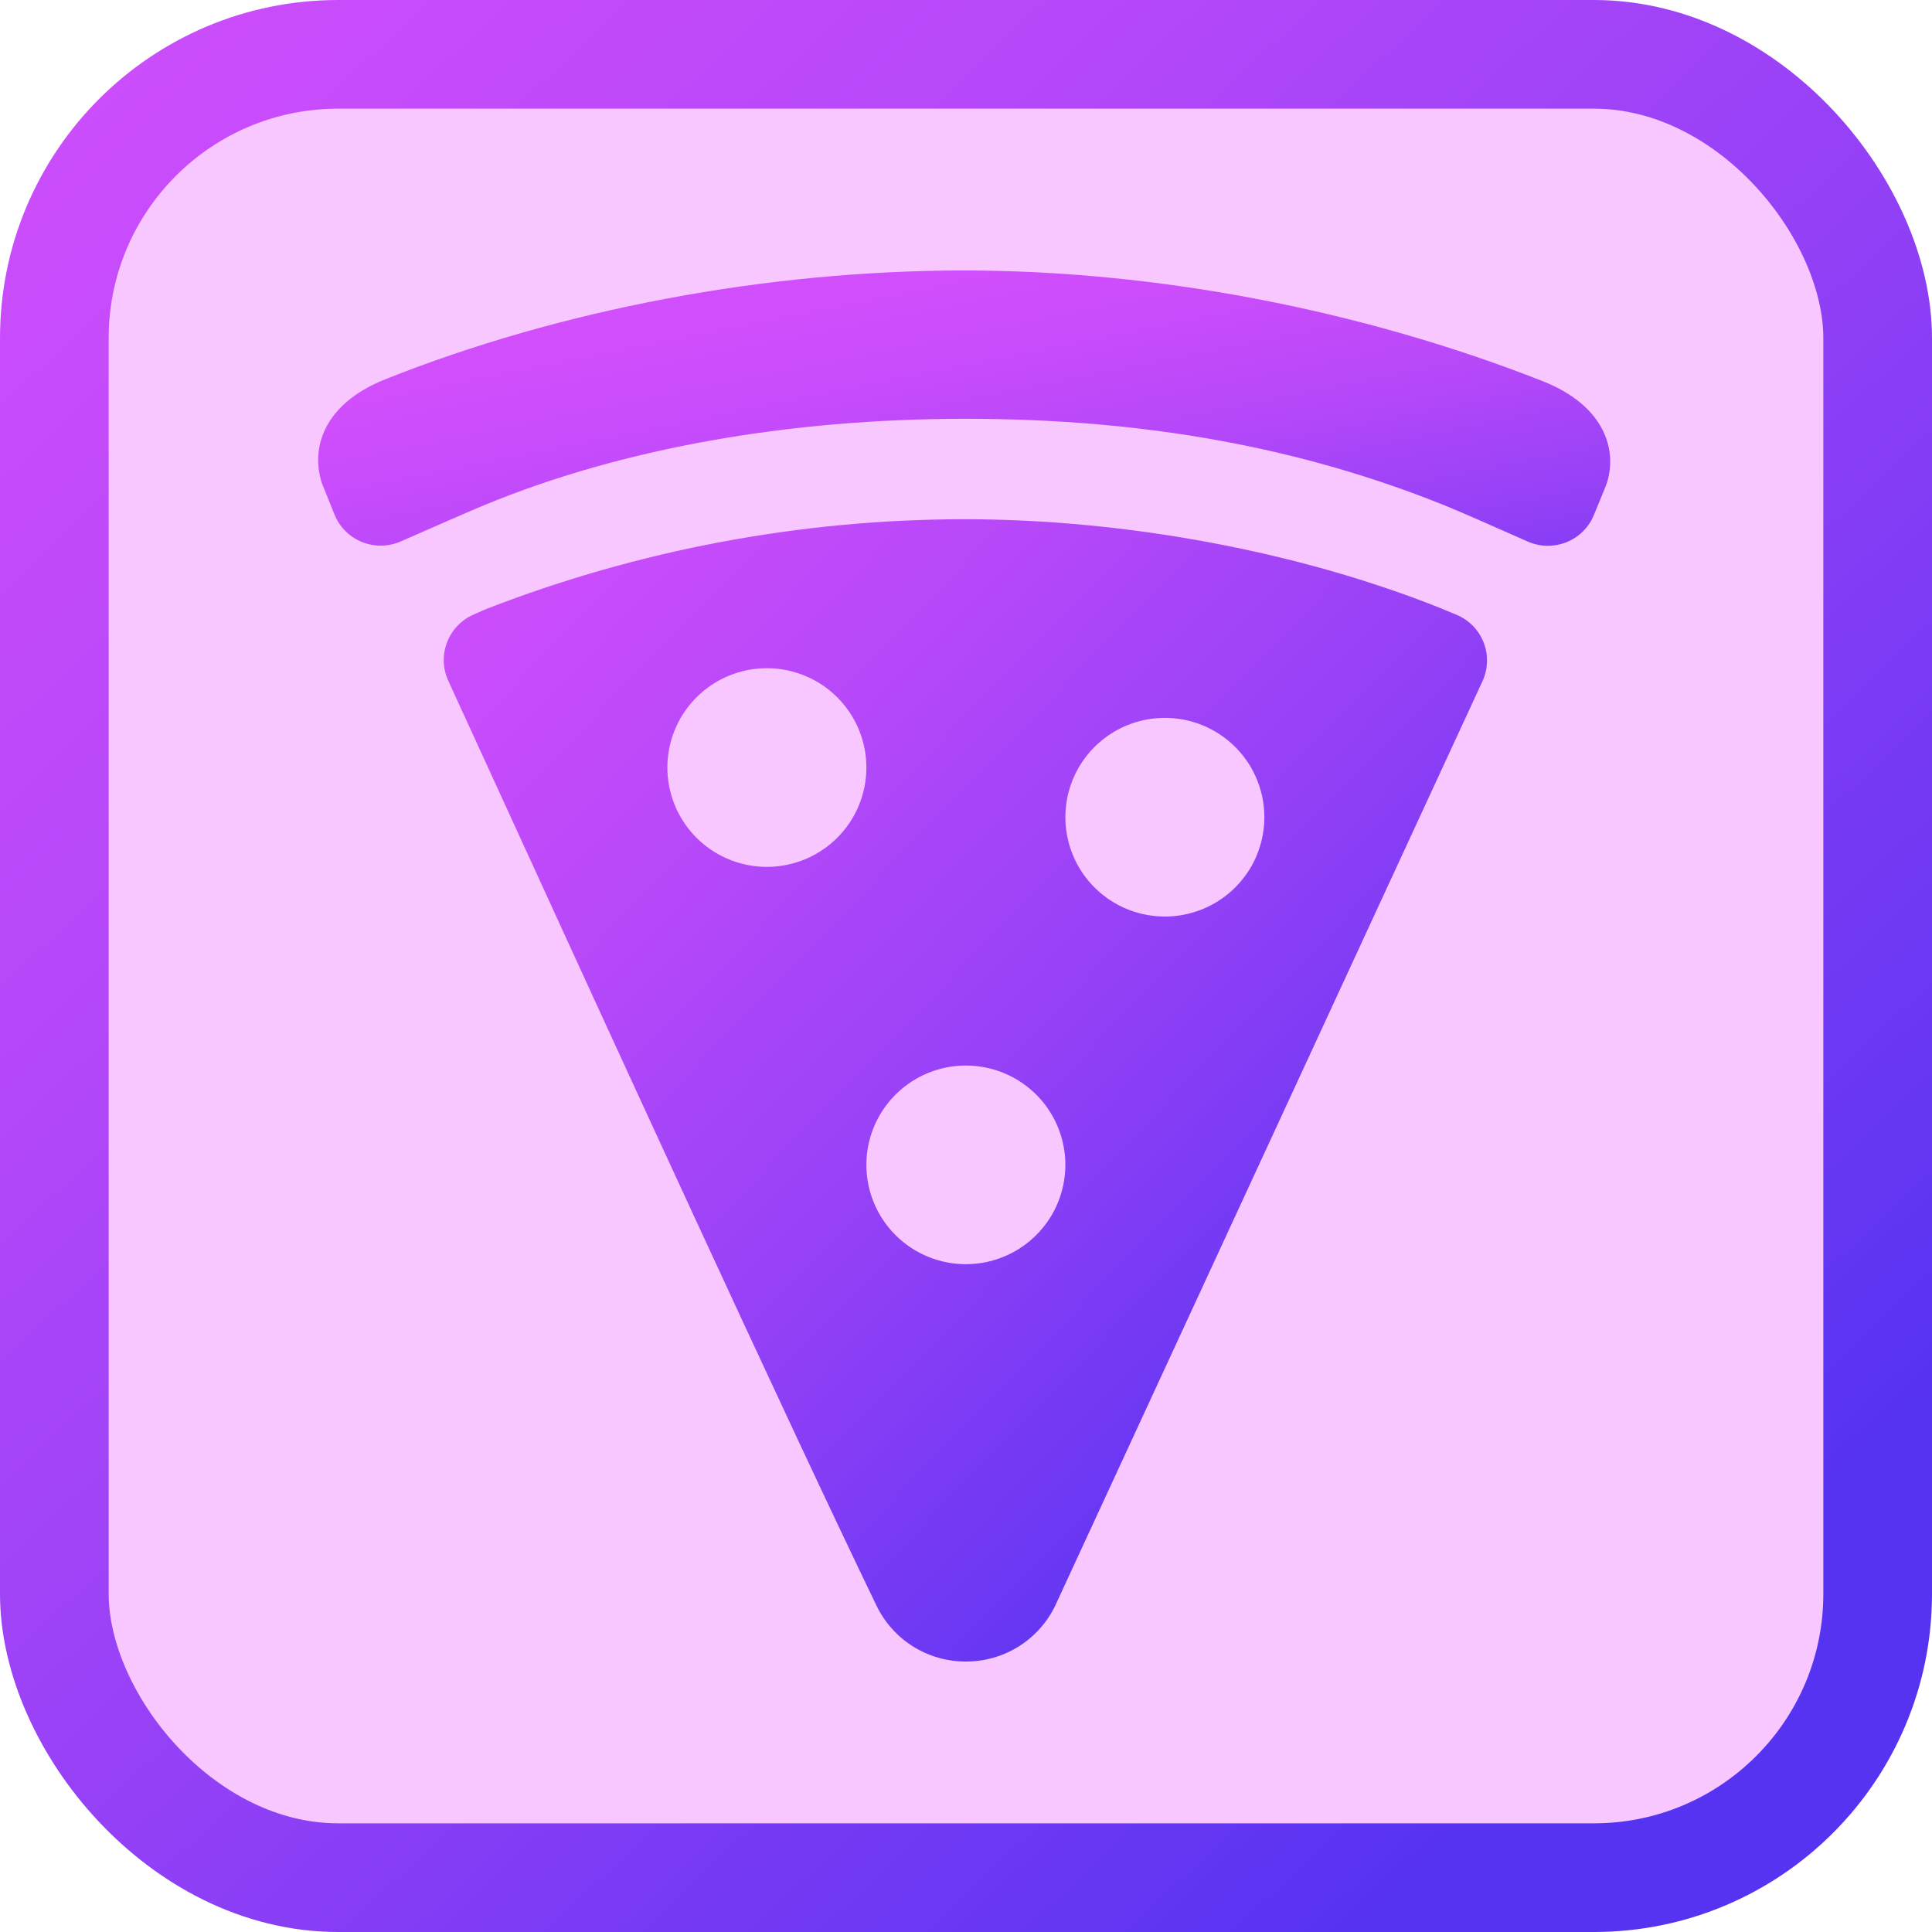
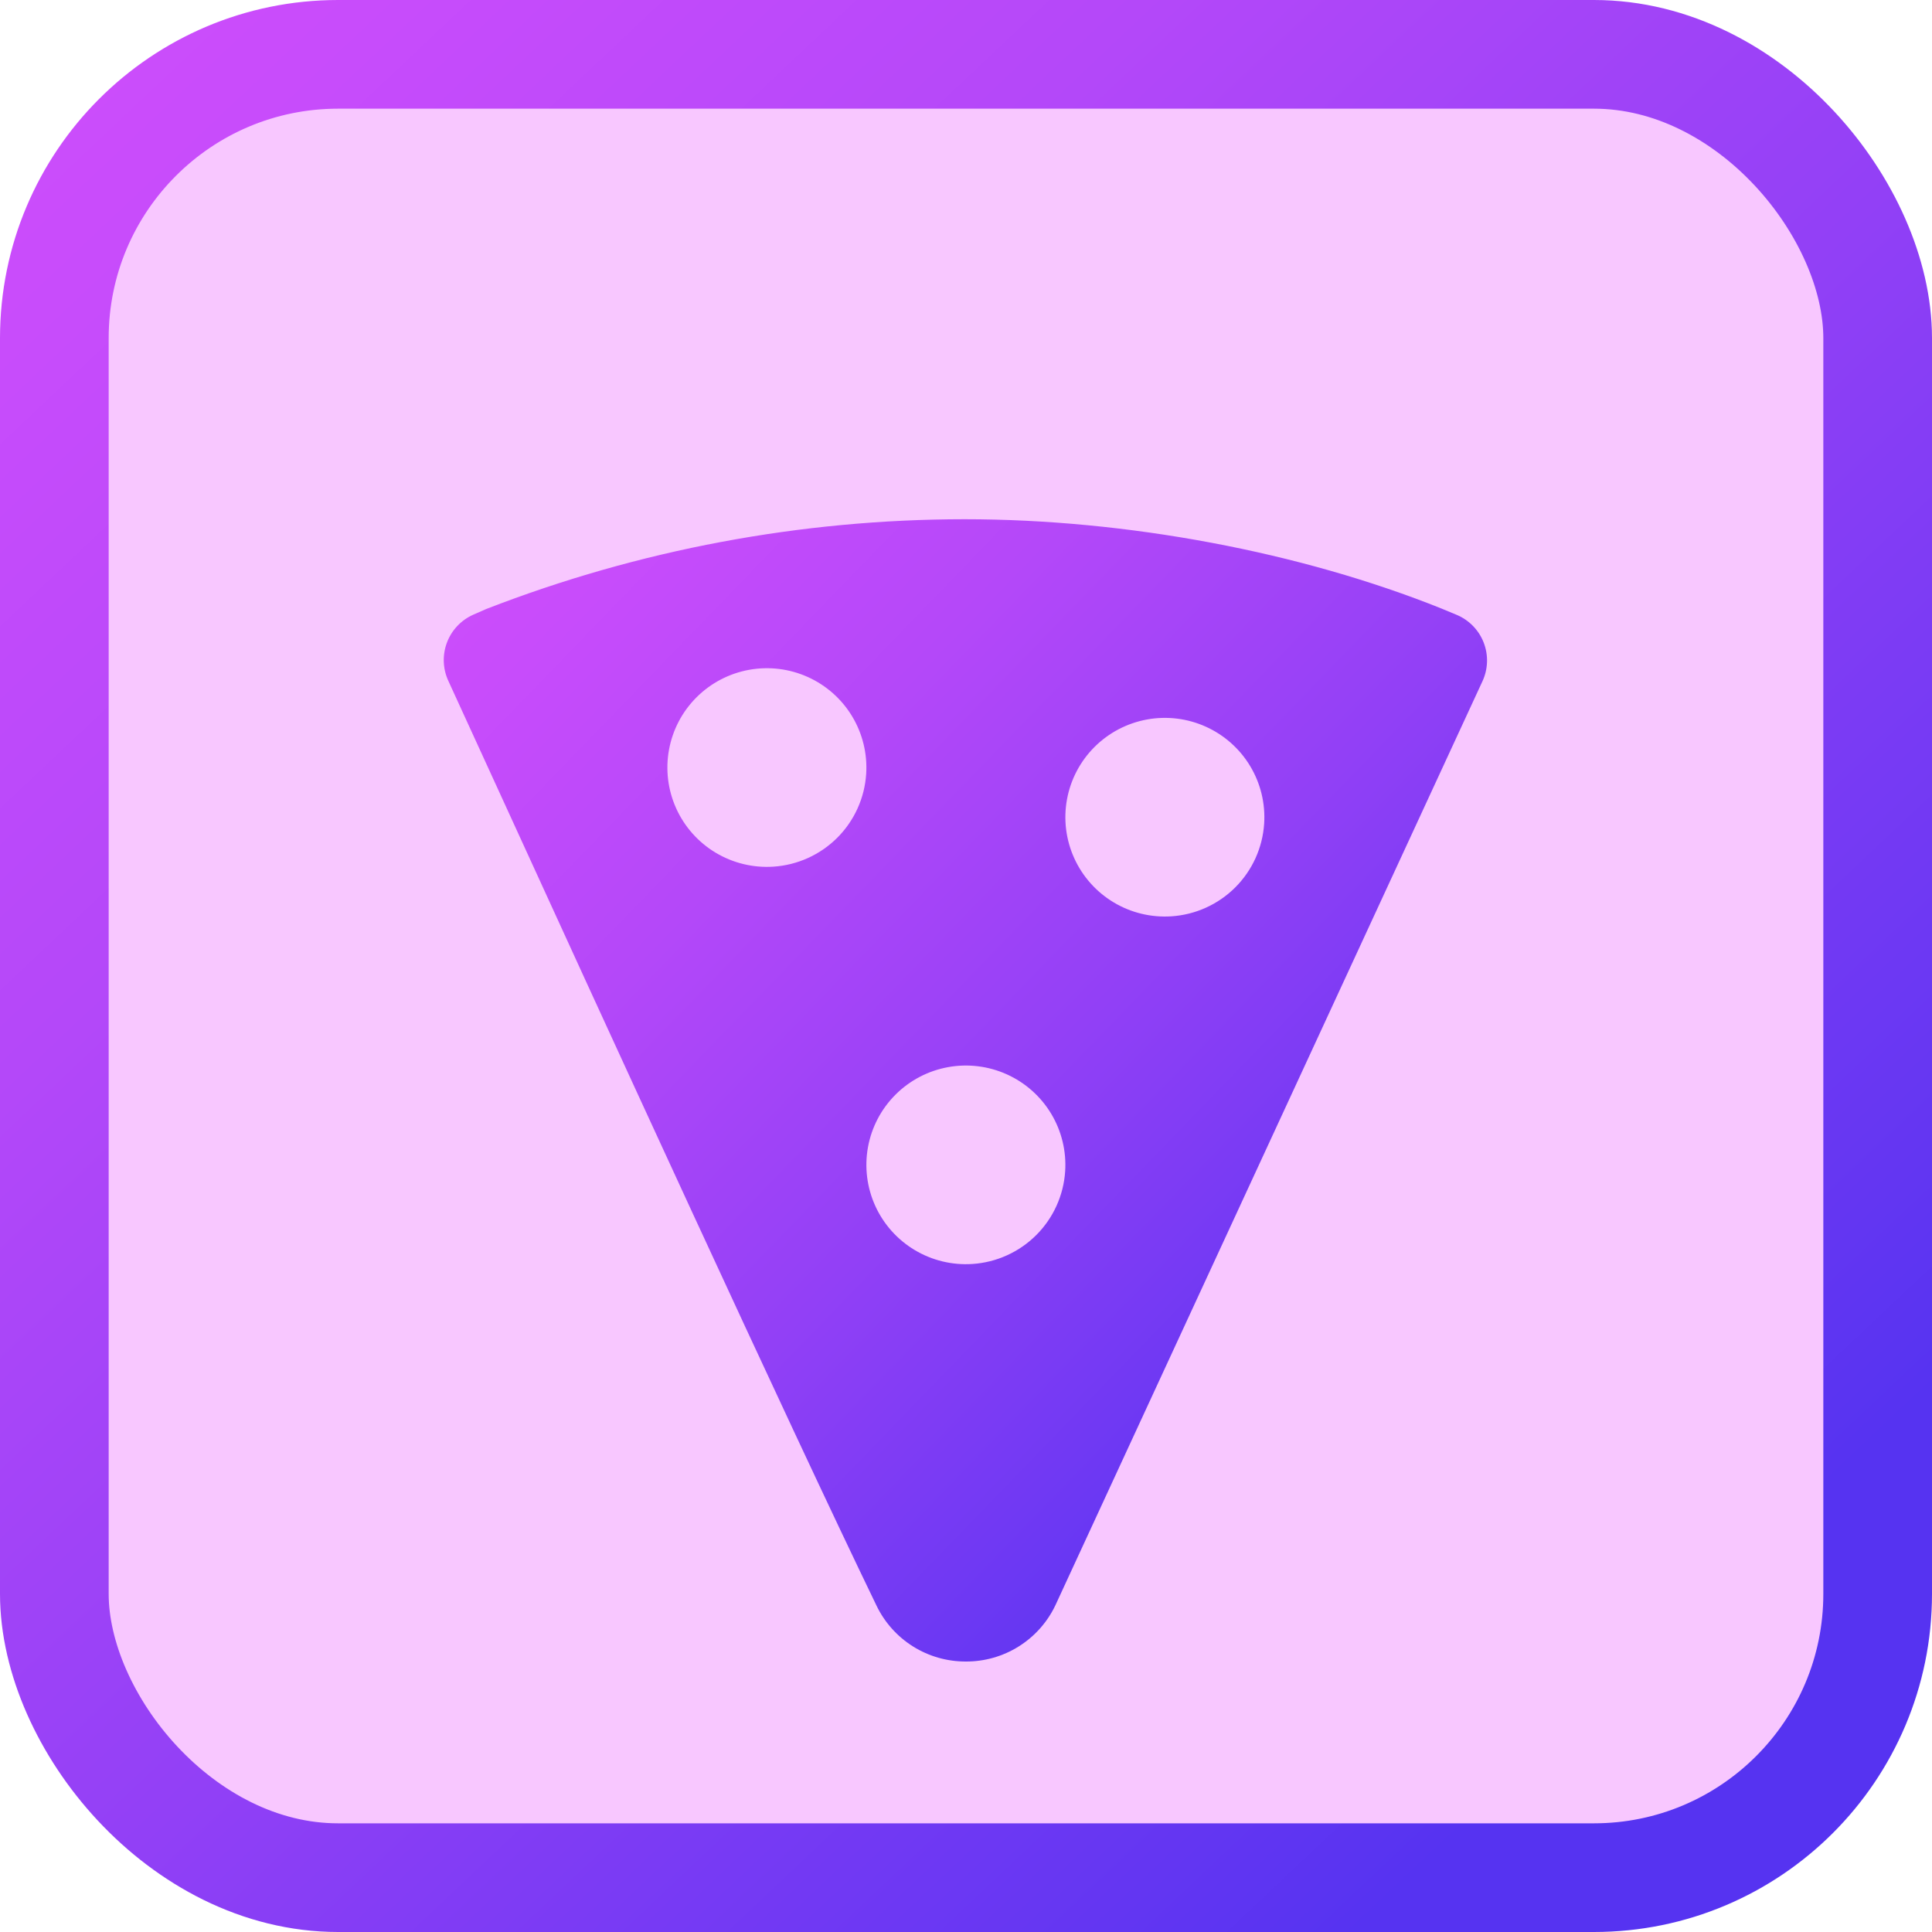
<svg xmlns="http://www.w3.org/2000/svg" width="800" height="800" viewBox="0 0 800 800" fill="none">
  <rect x="22.5" y="22.5" width="755" height="755" rx="117.5" fill="#E643FF" fill-opacity="0.3" />
  <rect x="22.5" y="22.5" width="755" height="755" rx="117.5" stroke="url(#paint0_linear_627_12)" stroke-width="45" />
-   <path d="M638.839 157.843C563.76 128.288 478.701 112 399.3 112C317.559 112 232.371 128.032 159.375 157.113C133.268 167.643 128.78 186.208 133.281 200.052L138.516 213.076C139.542 215.627 141.075 217.946 143.022 219.895C144.969 221.844 147.29 223.383 149.847 224.42C152.405 225.458 155.146 225.973 157.907 225.934C160.669 225.895 163.394 225.304 165.921 224.195C179.81 218.105 196.696 210.709 200.644 209.123C257.243 185.747 326.188 173.414 399.866 173.414C473.775 173.414 538.875 185.236 598.895 209.558C604.579 211.861 618.031 217.772 632.55 224.22C635.072 225.341 637.795 225.945 640.556 225.997C643.317 226.048 646.061 225.546 648.623 224.521C651.185 223.495 653.513 221.967 655.469 220.027C657.425 218.087 658.969 215.776 660.008 213.23L664.792 201.561L665.229 200.41C669.666 187.347 665.409 168.36 638.839 157.843Z" fill="url(#paint1_linear_627_12)" />
  <path d="M597.166 252.095C538.573 228.535 466.488 215 399.384 215C331.672 215.045 264.557 227.636 201.448 252.133C200.766 252.403 198.796 253.264 195.925 254.55C193.442 255.66 191.205 257.251 189.342 259.229C187.479 261.208 186.026 263.535 185.069 266.076C184.111 268.618 183.667 271.324 183.763 274.038C183.858 276.752 184.491 279.42 185.625 281.889C190.775 293.084 197.753 308.34 205.581 325.448C247.952 418.082 326.835 590.315 362.949 664.864C366.294 671.819 371.546 677.684 378.095 681.779C384.645 685.874 392.223 688.031 399.951 688C407.692 688.03 415.282 685.865 421.837 681.755C428.393 677.645 433.644 671.761 436.979 664.787L437.056 664.62L613.826 282.146C614.996 279.643 615.646 276.93 615.739 274.169C615.831 271.409 615.363 268.659 614.364 266.083C613.365 263.508 611.854 261.161 609.923 259.184C607.992 257.206 605.68 255.638 603.127 254.575C600.218 253.354 598.17 252.506 597.334 252.172L597.166 252.095ZM320.23 358.867C311.871 359.411 303.544 357.398 296.36 353.097C289.176 348.796 283.476 342.41 280.02 334.792C276.564 327.174 275.516 318.685 277.017 310.457C278.517 302.229 282.494 294.653 288.417 288.74C294.341 282.826 301.929 278.856 310.171 277.358C318.412 275.86 326.916 276.906 334.547 280.356C342.177 283.807 348.574 289.497 352.882 296.669C357.191 303.841 359.207 312.154 358.662 320.5C358.011 330.462 353.753 339.848 346.682 346.907C339.611 353.966 330.209 358.217 320.23 358.867ZM402.629 523.388C394.269 523.932 385.943 521.92 378.759 517.618C371.574 513.317 365.874 506.932 362.418 499.314C358.962 491.695 357.915 483.206 359.415 474.979C360.915 466.751 364.892 459.175 370.816 453.261C376.739 447.348 384.328 443.377 392.569 441.88C400.811 440.382 409.314 441.428 416.945 444.878C424.576 448.328 430.972 454.019 435.28 461.191C439.589 468.363 441.605 476.676 441.06 485.021C440.409 494.983 436.151 504.369 429.08 511.429C422.009 518.488 412.608 522.739 402.629 523.388ZM485.027 379.432C476.668 379.976 468.341 377.963 461.157 373.662C453.973 369.361 448.273 362.975 444.817 355.357C441.361 347.739 440.313 339.25 441.813 331.022C443.314 322.794 447.291 315.219 453.214 309.305C459.138 303.391 466.726 299.421 474.968 297.923C483.209 296.425 491.712 297.471 499.343 300.922C506.974 304.372 513.37 310.062 517.679 317.234C521.987 324.407 524.003 332.72 523.458 341.065C522.808 351.027 518.55 360.413 511.479 367.472C504.408 374.531 495.006 378.782 485.027 379.432Z" fill="url(#paint2_linear_627_12)" />
  <defs>
    <linearGradient id="paint0_linear_627_12" x1="137.152" y1="-182.261" x2="827.403" y2="548.926" gradientUnits="userSpaceOnUse">
      <stop stop-color="#D04EFC" />
      <stop offset="0.144" stop-color="#C84CFB" />
      <stop offset="0.362" stop-color="#B448F9" />
      <stop offset="0.628" stop-color="#9240F6" />
      <stop offset="0.927" stop-color="#6336F2" />
      <stop offset="1" stop-color="#5633F1" />
    </linearGradient>
    <linearGradient id="paint1_linear_627_12" x1="277.639" y1="139.841" x2="322.314" y2="360.692" gradientUnits="userSpaceOnUse">
      <stop stop-color="#D04EFC" />
      <stop offset="0.144" stop-color="#C84CFB" />
      <stop offset="0.362" stop-color="#B448F9" />
      <stop offset="0.628" stop-color="#9240F6" />
      <stop offset="0.927" stop-color="#6336F2" />
      <stop offset="1" stop-color="#5633F1" />
    </linearGradient>
    <linearGradient id="paint2_linear_627_12" x1="257.812" y1="107.239" x2="666.377" y2="502.519" gradientUnits="userSpaceOnUse">
      <stop stop-color="#D04EFC" />
      <stop offset="0.144" stop-color="#C84CFB" />
      <stop offset="0.362" stop-color="#B448F9" />
      <stop offset="0.628" stop-color="#9240F6" />
      <stop offset="0.927" stop-color="#6336F2" />
      <stop offset="1" stop-color="#5633F1" />
    </linearGradient>
  </defs>
</svg>